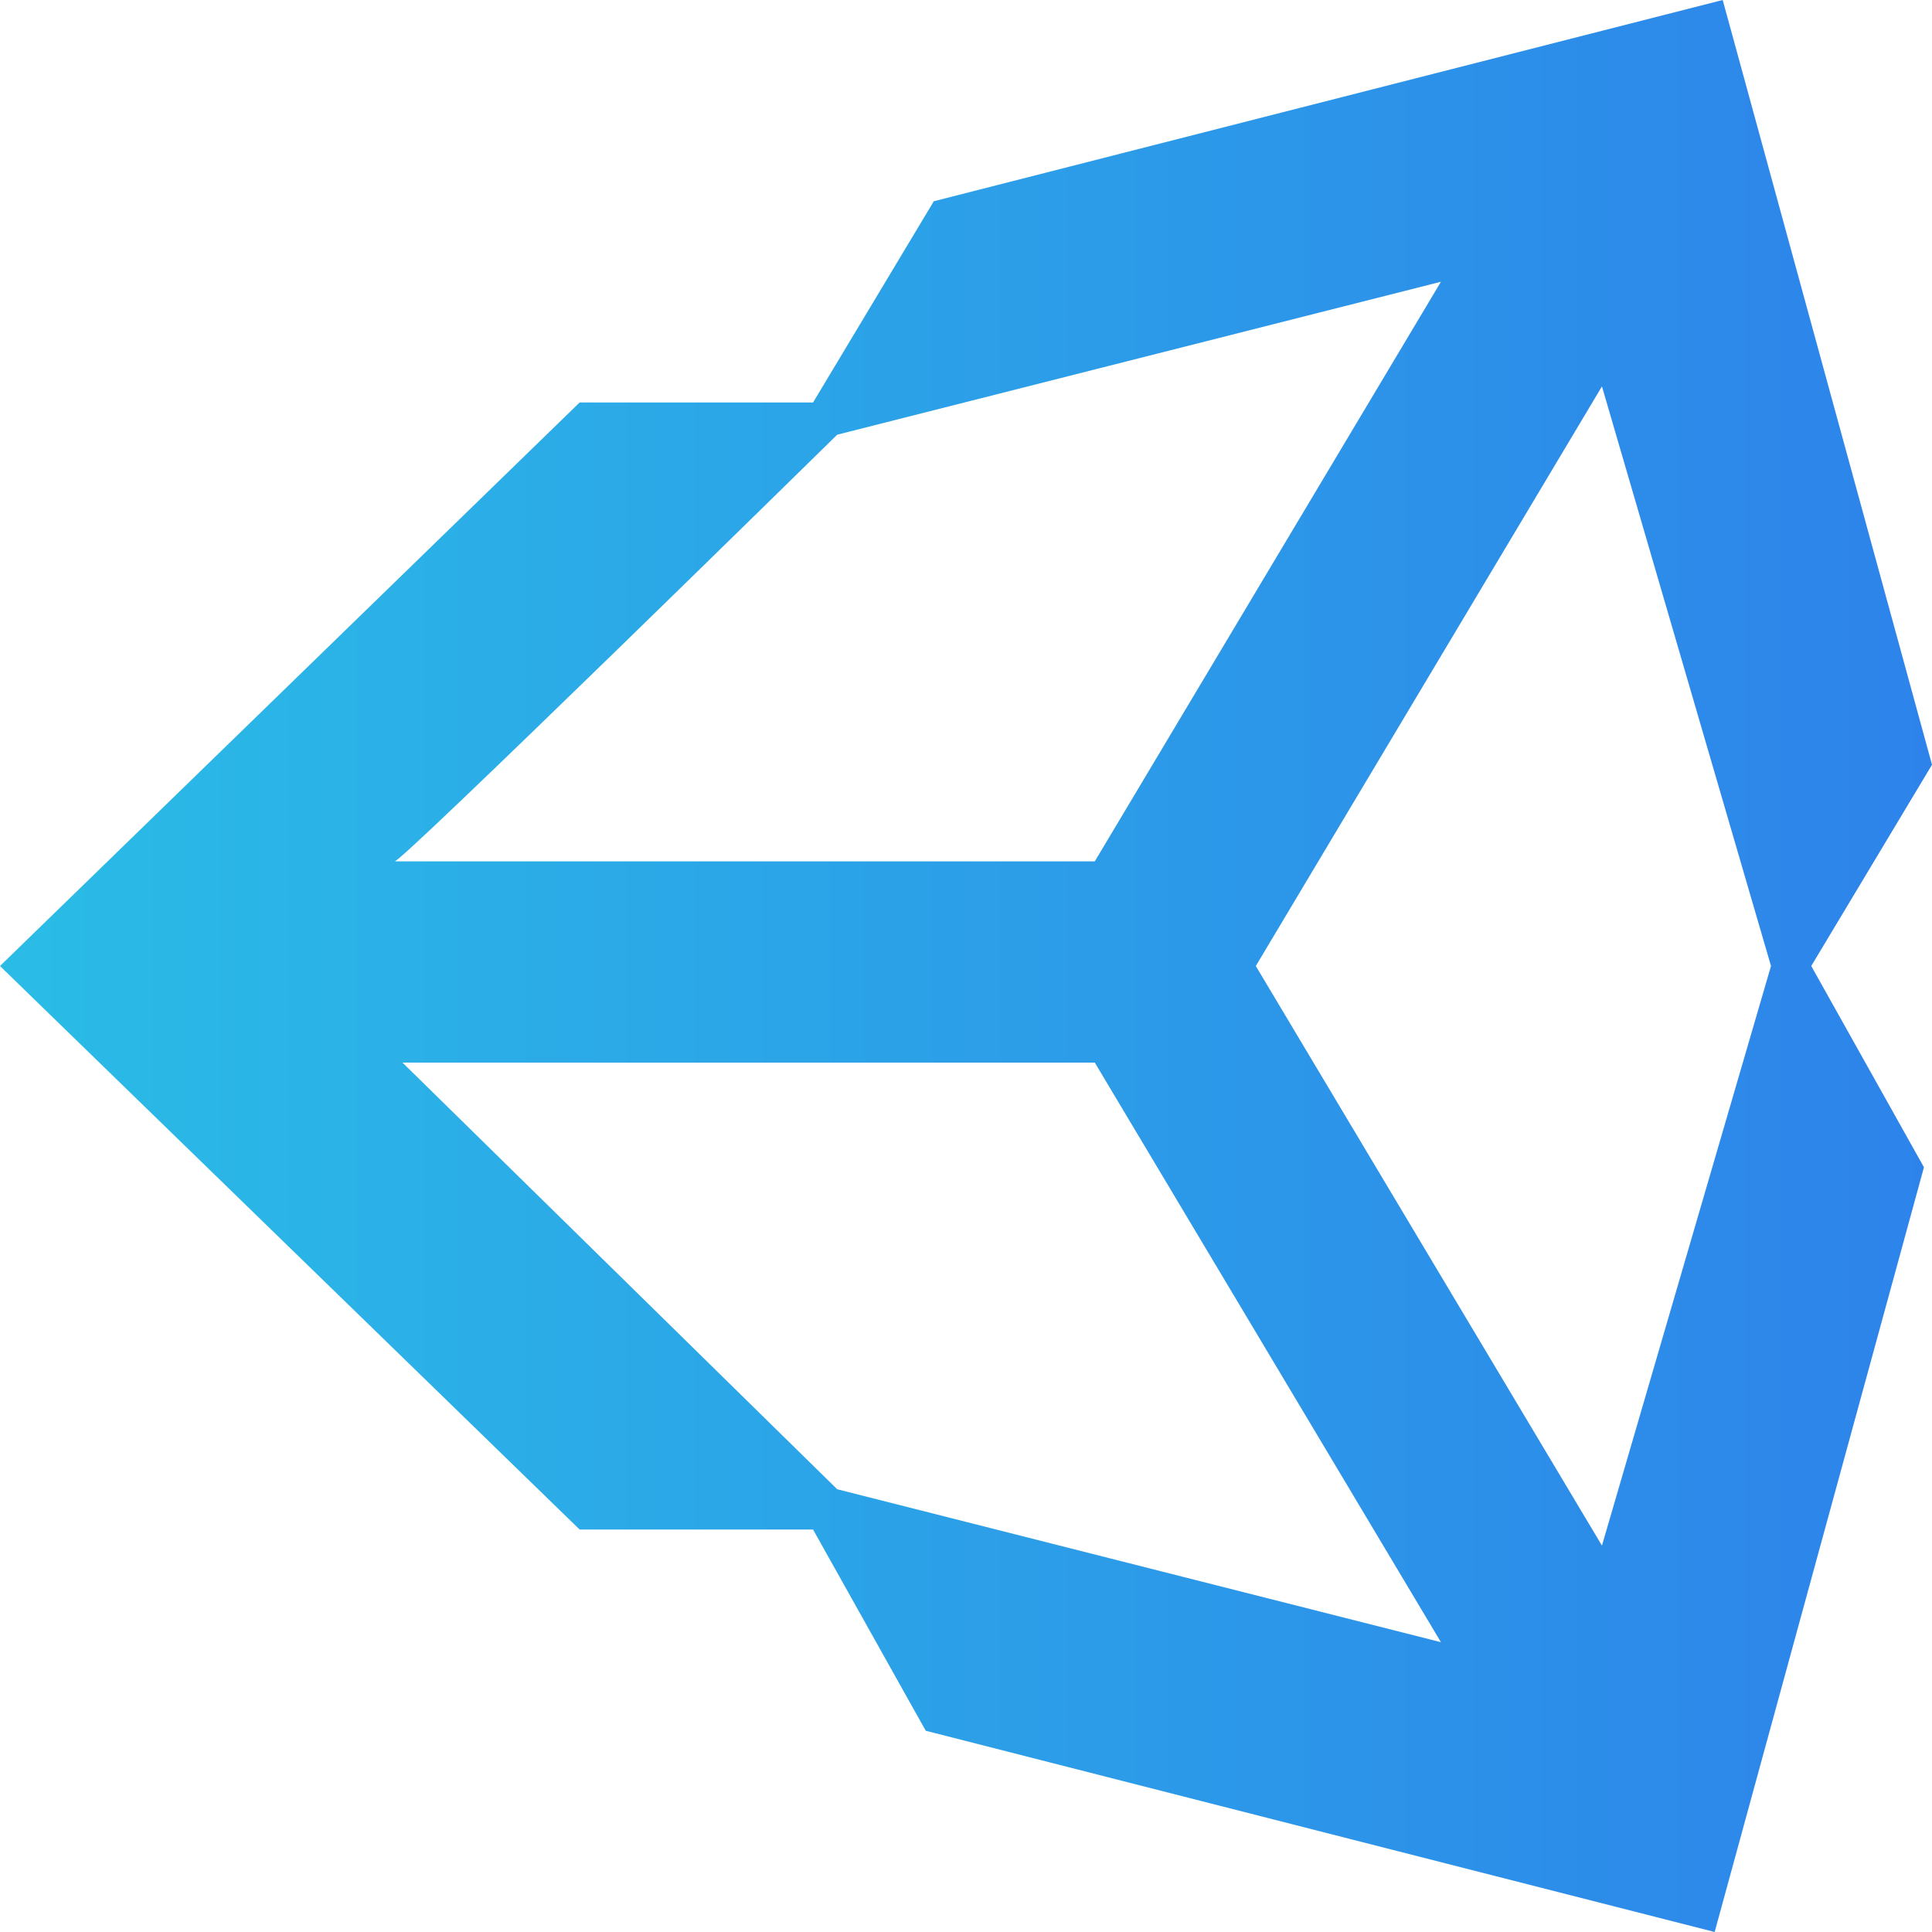
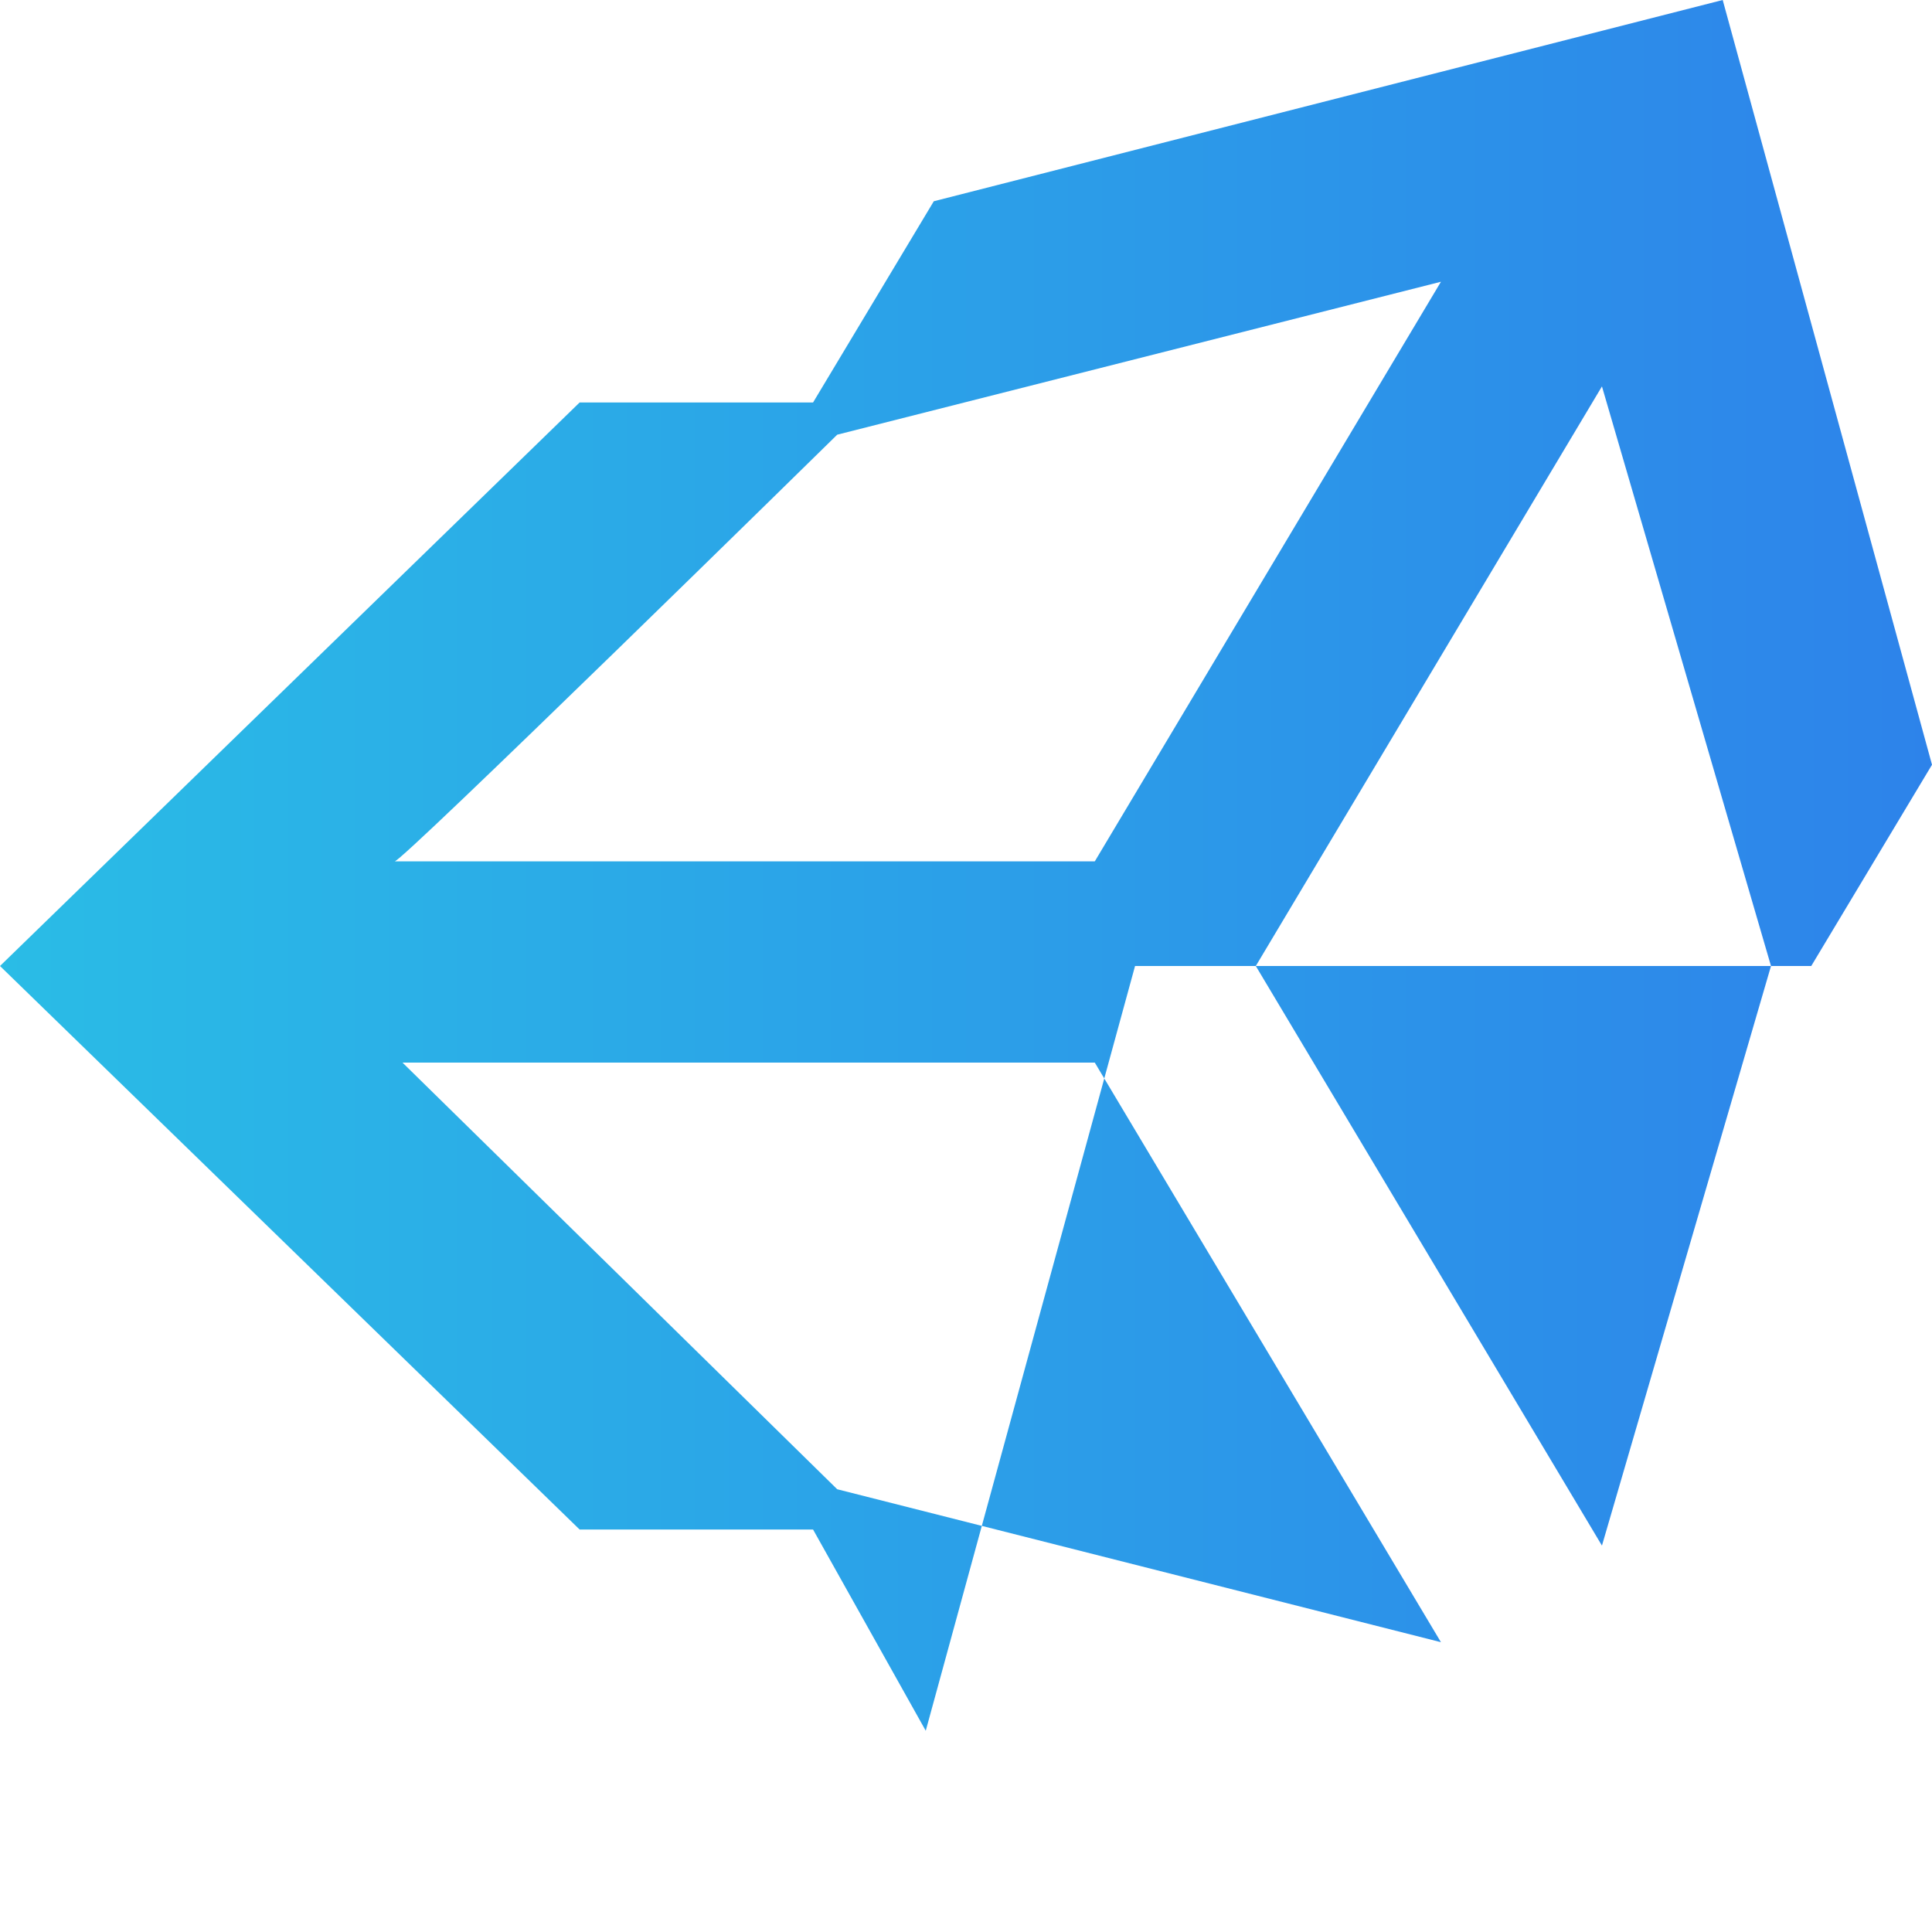
<svg xmlns="http://www.w3.org/2000/svg" id="Layer_1" x="0px" y="0px" viewBox="0 0 24 24" style="enable-background:new 0 0 24 24;" xml:space="preserve">
  <style type="text/css"> .st0{fill:url(#SVGID_1_);} </style>
  <title />
  <linearGradient id="SVGID_1_" gradientUnits="userSpaceOnUse" x1="0" y1="12" x2="24" y2="12">
    <stop offset="0" style="stop-color:#2ABCE6" />
    <stop offset="1" style="stop-color:#2D83EA" />
  </linearGradient>
-   <path class="st0" d="M19.9,19.2L15.6,12l4.3-7.2L22,12L19.9,19.2z M10.4,18.5L5,13.2h8.6l4.3,7.2C17.9,20.4,10.4,18.5,10.4,18.5z M10.4,5.4l7.5-1.9l-4.3,7.2H4.9C4.9,10.8,10.4,5.4,10.4,5.4z M21.4,0l-9.8,2.5L10.1,5H7.2L0,12l7.2,7h2.9l1.4,2.5l9.8,2.5l2.6-9.5 L22.5,12L24,9.5C24,9.5,21.4,0,21.4,0z" />
+   <path class="st0" d="M19.9,19.2L15.6,12l4.3-7.2L22,12L19.9,19.2z M10.4,18.5L5,13.2h8.6l4.3,7.2C17.9,20.4,10.4,18.5,10.4,18.5z M10.4,5.4l7.5-1.9l-4.3,7.2H4.9C4.9,10.8,10.4,5.4,10.4,5.4z M21.4,0l-9.8,2.5L10.1,5H7.2L0,12l7.2,7h2.9l1.4,2.5l2.6-9.5 L22.5,12L24,9.5C24,9.5,21.4,0,21.4,0z" />
</svg>